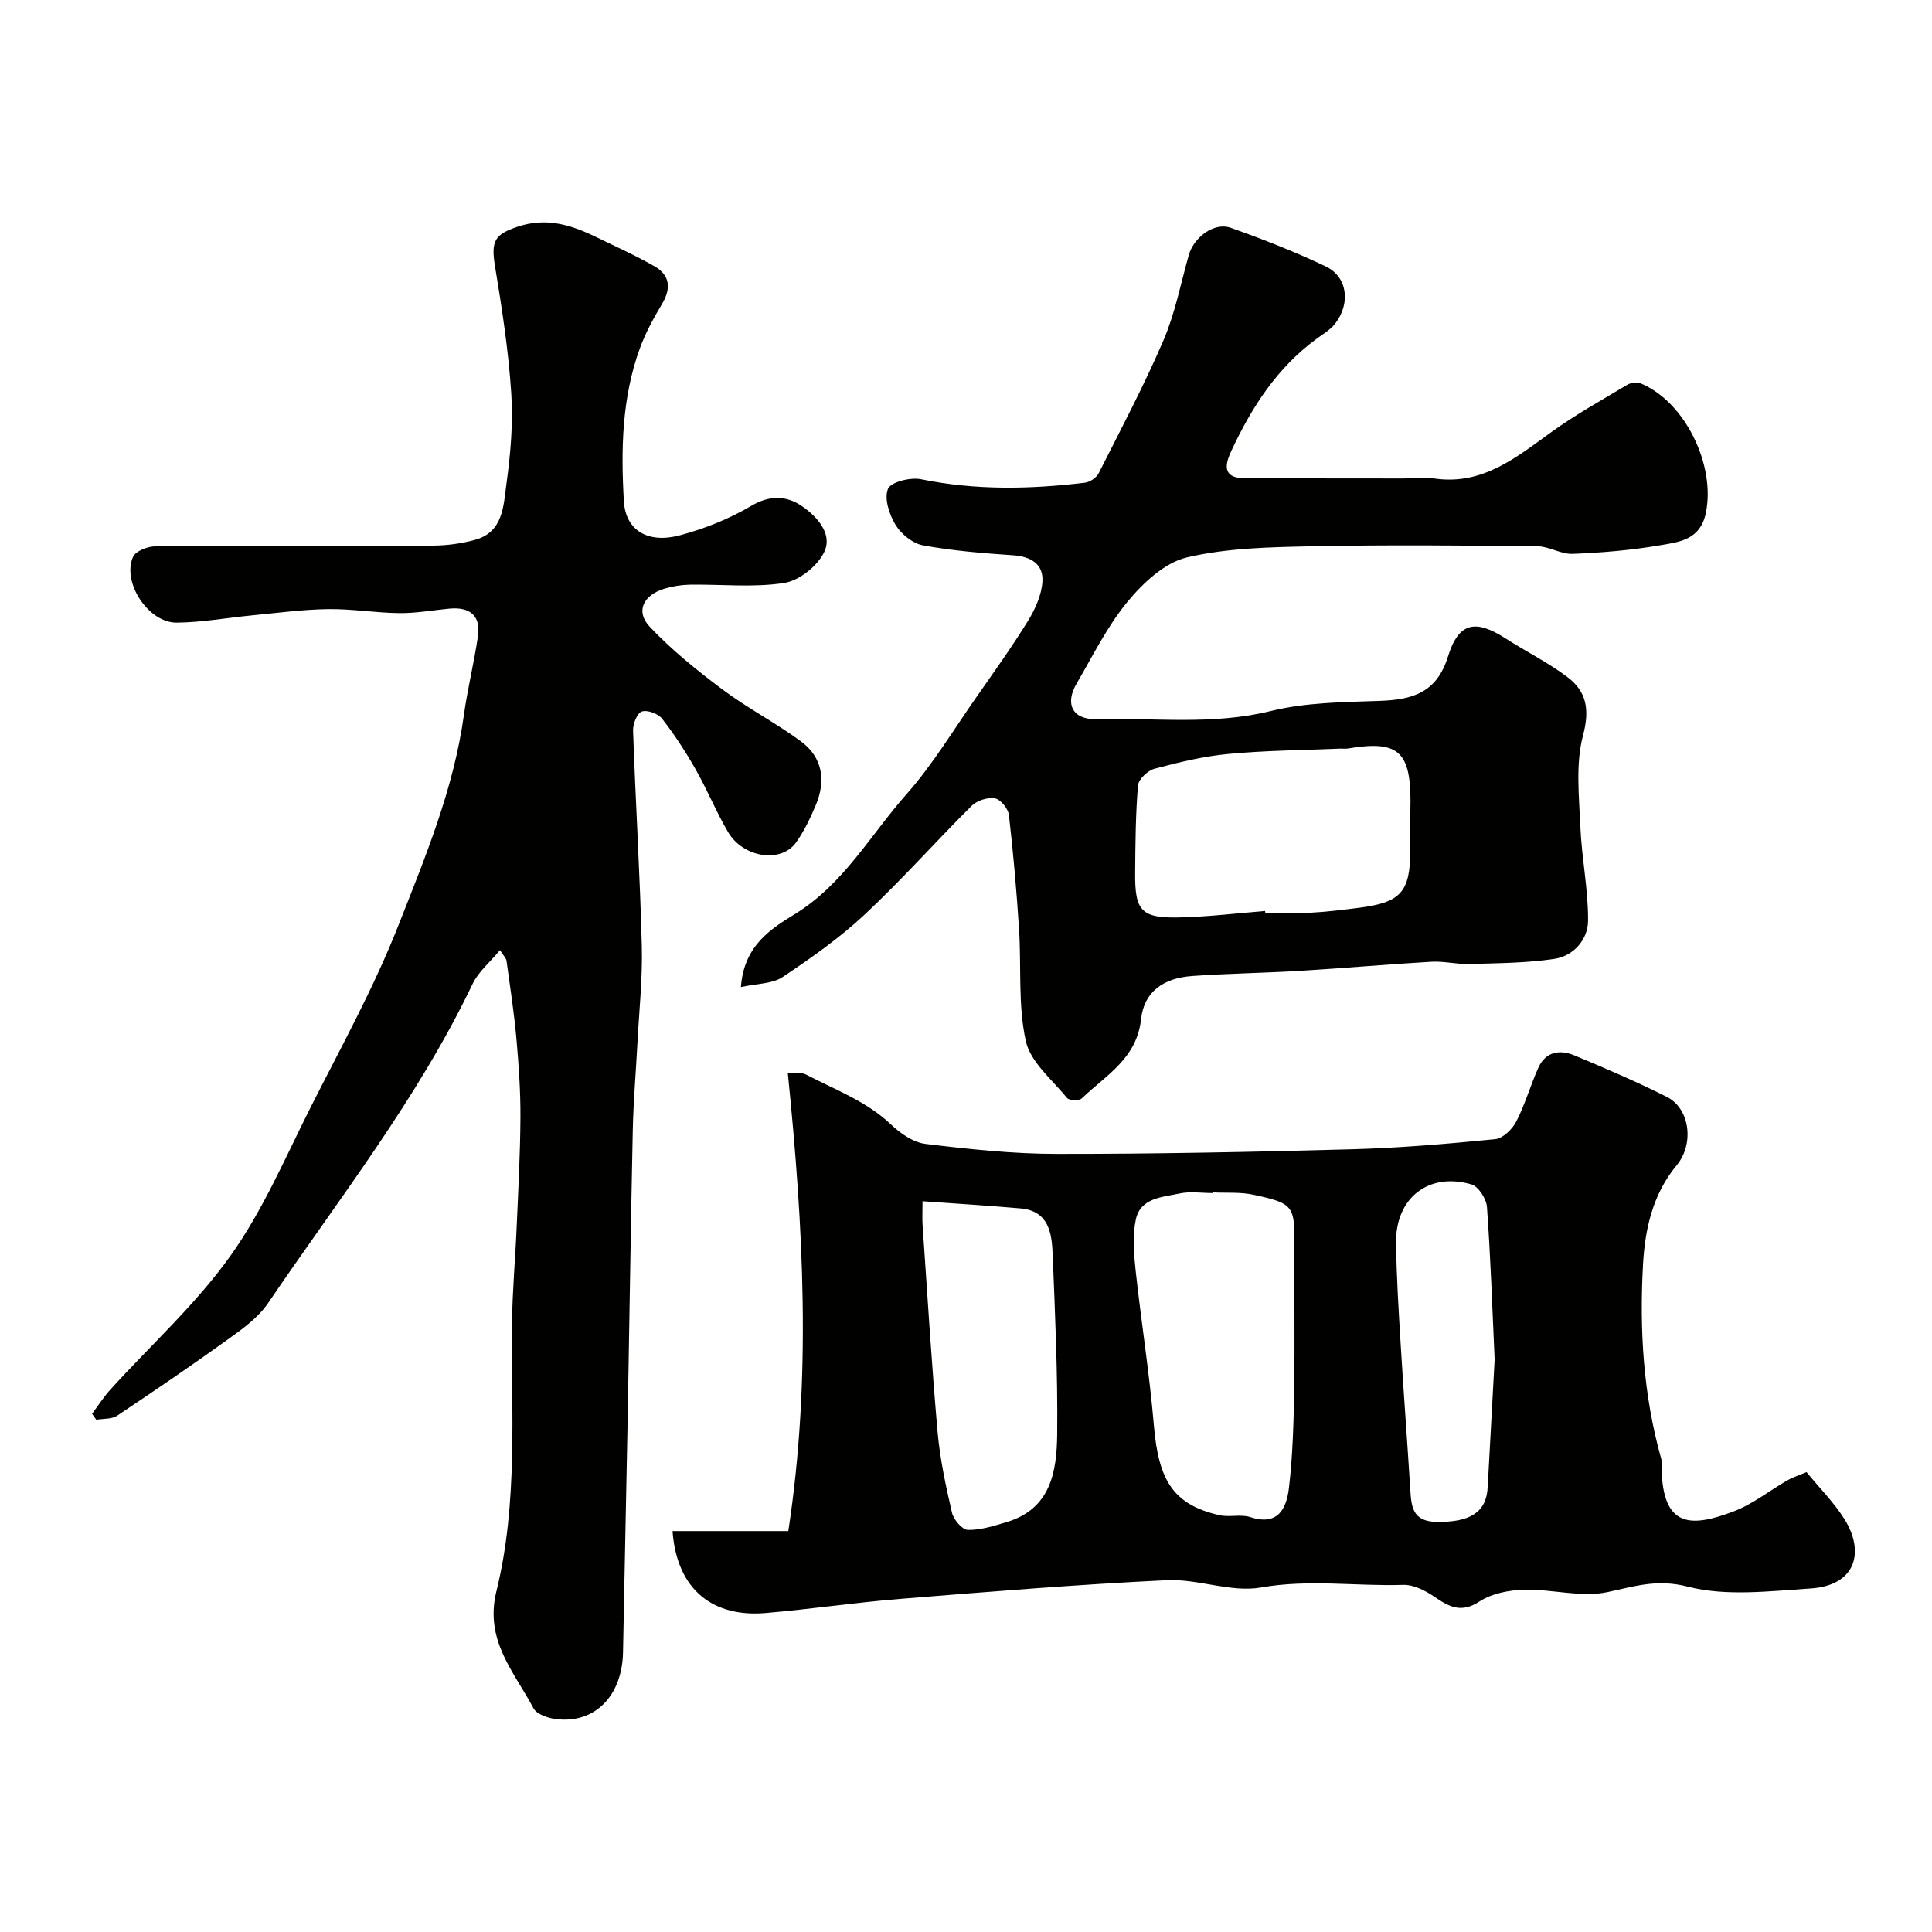
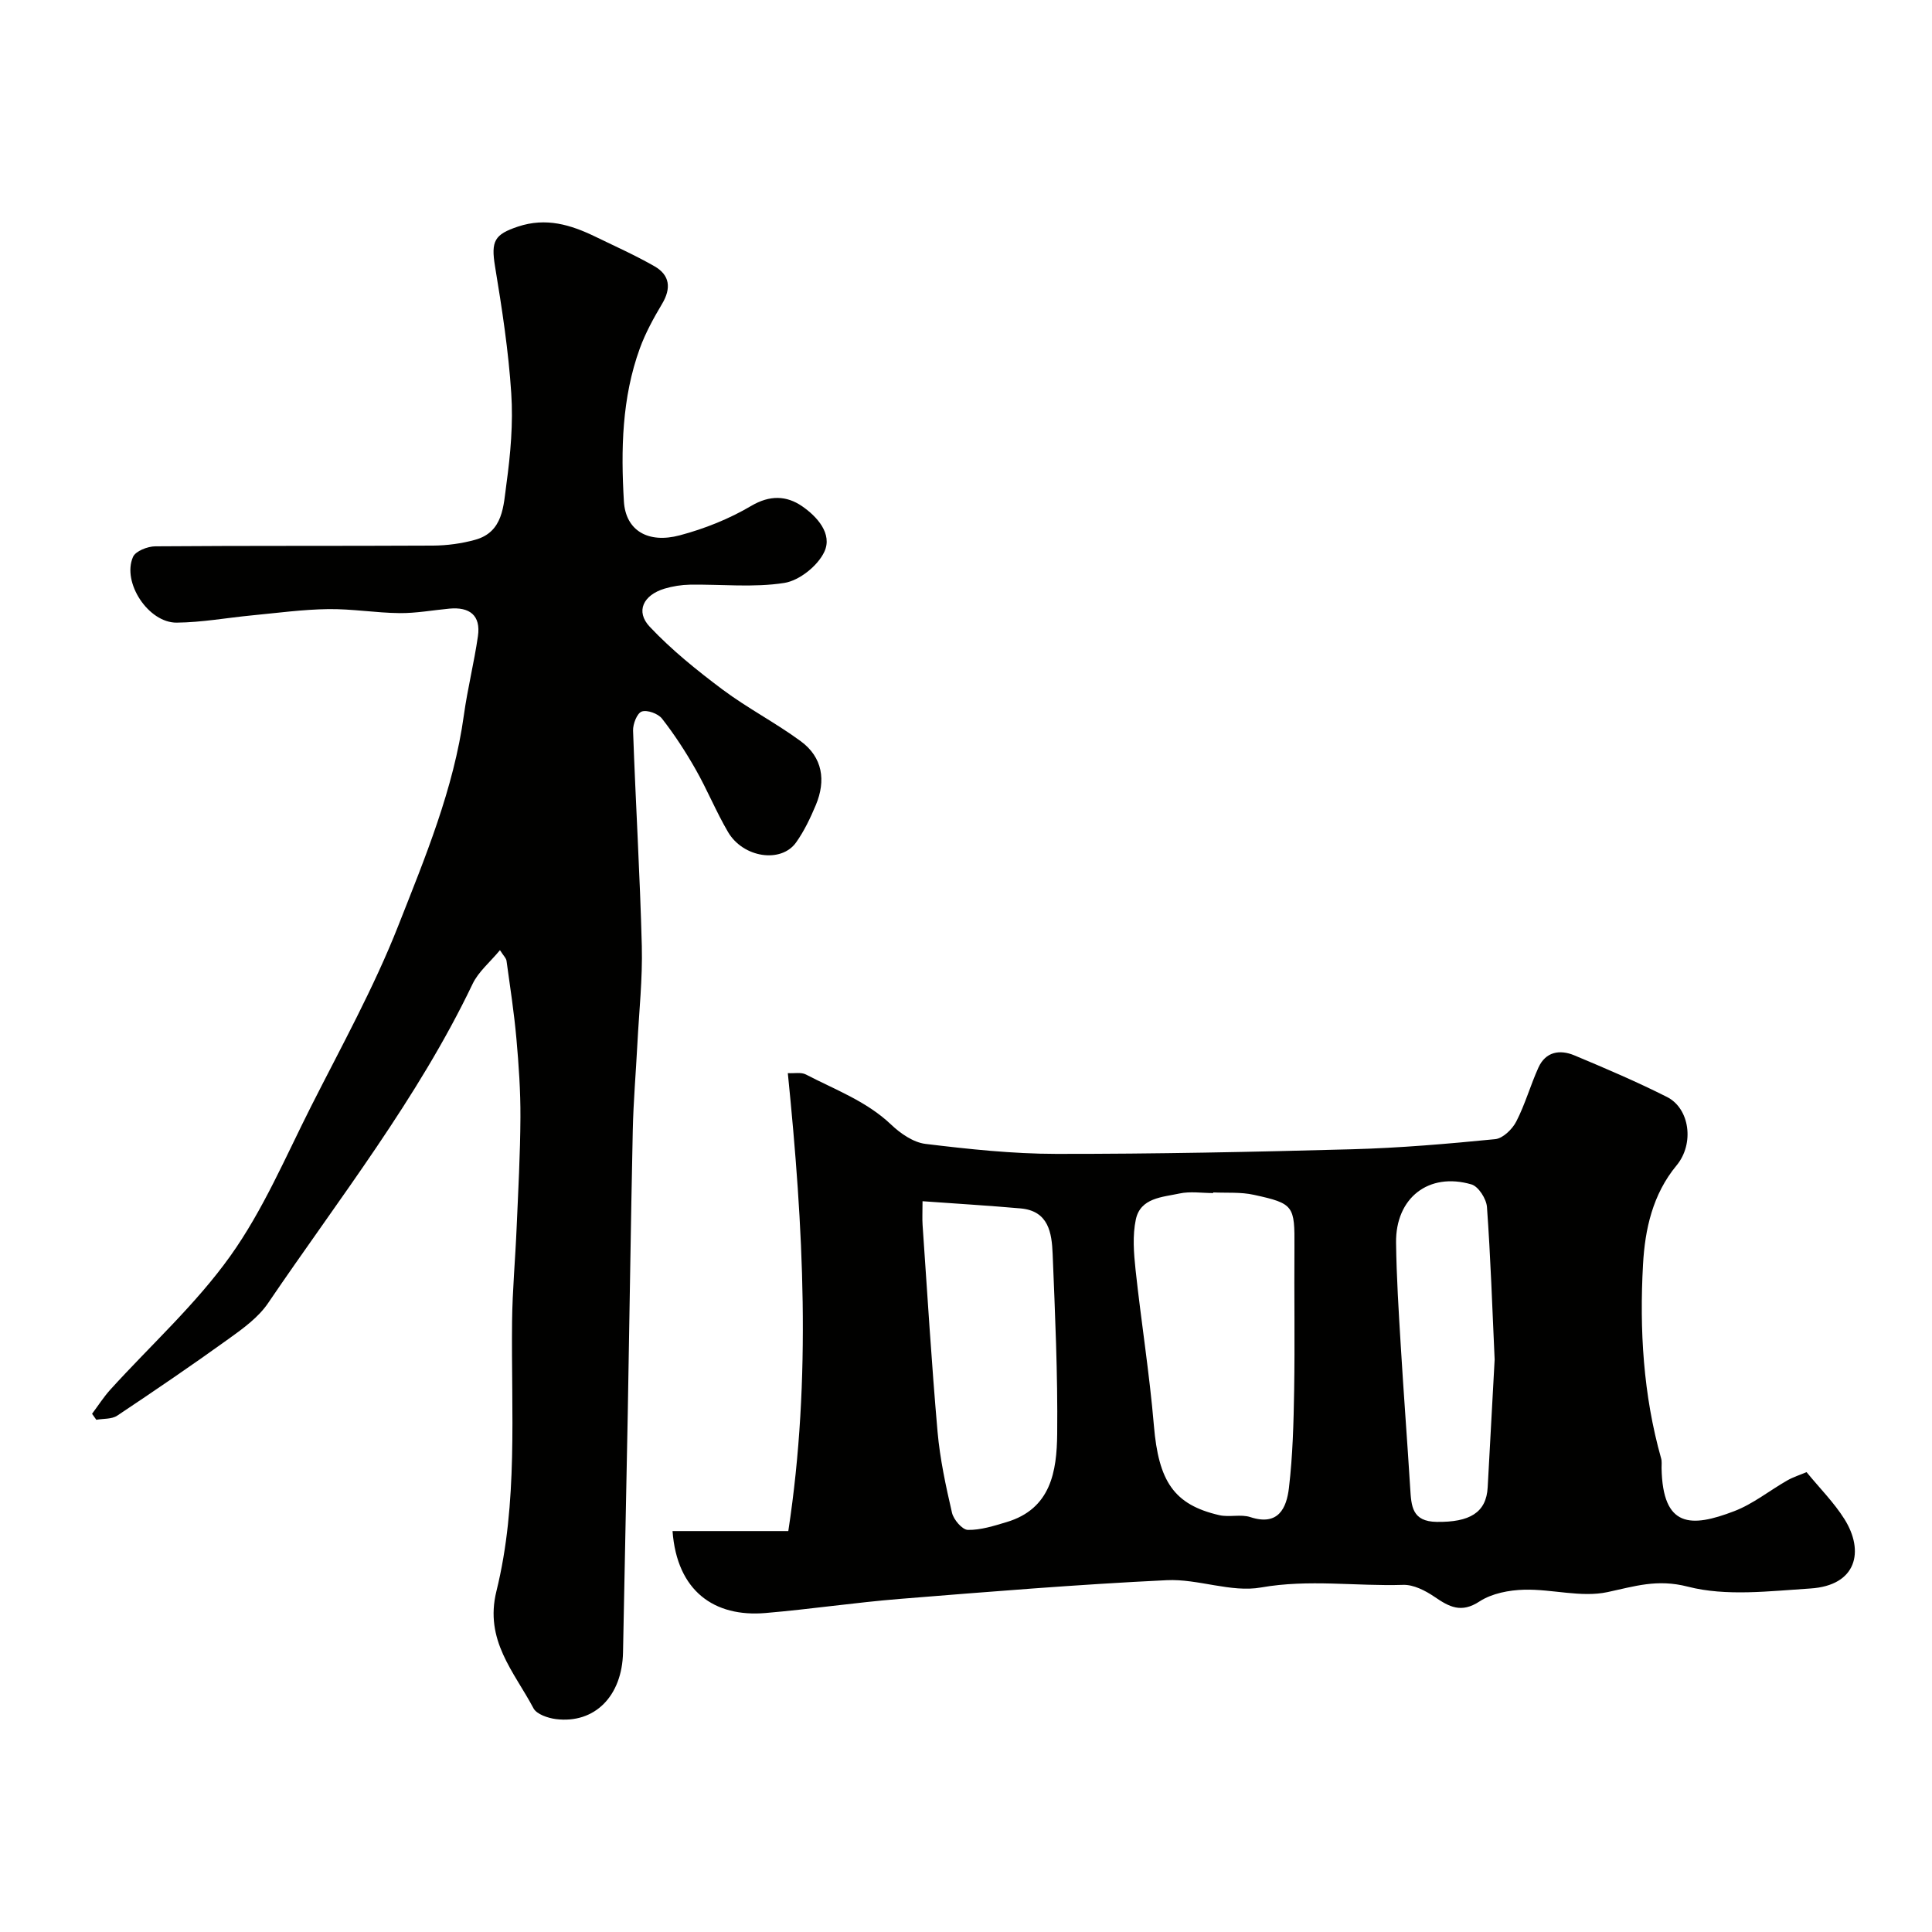
<svg xmlns="http://www.w3.org/2000/svg" enable-background="new 0 0 400 400" viewBox="0 0 400 400">
  <g fill="#010100">
    <path d="m374.03 304.79c2.76 3.37 5.69 6.3 7.84 9.72 4.17 6.63 2.57 13.76-7.06 14.37-8.47.54-17.39 1.67-25.36-.38-6.37-1.64-10.99-.07-16.64 1.13-5.45 1.16-11.46-.64-17.21-.5-3.15.08-6.72.76-9.28 2.43-3.8 2.49-6.27 1.13-9.33-.96-1.88-1.28-4.33-2.54-6.48-2.47-9.79.31-19.51-1.21-29.43.54-6.21 1.1-13.03-1.82-19.5-1.51-18.42.88-36.82 2.39-55.21 3.87-9.32.75-18.58 2.14-27.9 2.93-10.55.89-18.31-4.5-19.23-16.97h23.97c4.85-31.75 3.11-63.02-.1-94.81 1.36.08 2.76-.23 3.74.28 6.04 3.15 12.53 5.51 17.64 10.37 1.93 1.84 4.6 3.69 7.11 4 8.98 1.09 18.04 2.06 27.08 2.07 20.43.02 40.87-.4 61.3-.96 9.88-.27 19.75-1.12 29.59-2.09 1.59-.16 3.53-2.05 4.35-3.64 1.84-3.56 2.93-7.5 4.59-11.17 1.5-3.32 4.44-3.79 7.44-2.54 6.46 2.7 12.92 5.46 19.17 8.61 4.73 2.38 5.72 9.68 2 14.17-4.97 6-6.55 13.25-6.95 20.51-.75 13.51.04 27 3.75 40.16.18.62.08 1.33.09 1.99.22 12.42 6.1 12.36 15.04 8.93 3.9-1.49 7.3-4.26 10.98-6.36 1.24-.71 2.64-1.14 4-1.72zm-122.84-57.91c0 .04 0 .09-.01.13-2.33 0-4.75-.39-6.98.09-3.55.77-8.08.88-9.04 5.38-.71 3.35-.42 7-.05 10.46 1.16 10.74 2.88 21.43 3.79 32.2.97 11.52 4.11 16.39 13.55 18.56 2.07.47 4.45-.24 6.42.4 5.82 1.91 7.5-1.9 7.99-6.04.79-6.7.97-13.49 1.08-20.24.16-9.87-.01-19.74.06-29.6.06-8.57-.1-9.04-8.38-10.84-2.71-.61-5.61-.37-8.43-.5zm-60.19 1.82c0 2.29-.08 3.6.01 4.91.99 14.27 1.85 28.56 3.1 42.81.5 5.64 1.71 11.25 2.99 16.78.33 1.43 2.13 3.53 3.29 3.55 2.65.05 5.38-.83 7.99-1.61 9.23-2.74 10.42-10.55 10.5-18.28.13-12.41-.44-24.83-.94-37.23-.18-4.36-.82-8.92-6.63-9.44-6.53-.58-13.08-.97-20.31-1.49zm118.45 32.78c-.49-10.75-.84-21.18-1.59-31.58-.12-1.68-1.76-4.26-3.21-4.68-8.85-2.59-15.73 2.79-15.61 12.07.09 7.1.54 14.2.97 21.29.59 9.86 1.35 19.71 1.96 29.57.23 3.65.35 6.87 5.49 6.94 6.79.09 10.27-1.89 10.55-7.17.48-8.91.97-17.82 1.44-26.44z" />
    <path d="m103.51 196.72c-2.06 2.49-4.46 4.46-5.67 7-11.38 23.8-27.66 44.45-42.36 66.11-1.98 2.91-5.1 5.18-8.02 7.28-7.62 5.49-15.39 10.78-23.2 15.99-1.13.75-2.87.59-4.32.85-.29-.41-.59-.82-.88-1.24 1.26-1.68 2.39-3.46 3.79-5.01 8.33-9.18 17.68-17.63 24.83-27.65 6.78-9.49 11.44-20.52 16.74-31.01 6.24-12.34 12.98-24.53 18.03-37.36 5.57-14.15 11.48-28.32 13.59-43.62.76-5.48 2.12-10.87 2.91-16.34.63-4.33-1.74-6.1-5.91-5.71-3.43.32-6.87.96-10.3.93-4.94-.05-9.87-.9-14.8-.83-5.24.07-10.48.79-15.71 1.29-5.22.5-10.42 1.46-15.64 1.51-5.86.06-11.38-8.33-9.05-13.61.53-1.21 3.02-2.18 4.62-2.19 19.16-.15 38.33-.05 57.49-.15 2.91-.02 5.91-.42 8.72-1.2 5.85-1.61 5.86-7.08 6.48-11.56.85-6.2 1.41-12.56 1-18.77-.57-8.8-1.92-17.57-3.36-26.28-.87-5.27-.09-6.62 4.73-8.23 5.84-1.95 10.93-.39 16.04 2.08 4.1 1.99 8.28 3.86 12.23 6.12 3.22 1.84 3.51 4.57 1.58 7.8-1.75 2.94-3.43 6-4.6 9.21-3.73 10.25-3.93 21-3.3 31.67.36 6.03 4.99 8.79 11.58 7.03 5.12-1.36 10.23-3.4 14.78-6.09 3.88-2.29 7.33-2.12 10.51.05 3.12 2.14 6.37 5.73 4.63 9.45-1.35 2.9-5.17 5.96-8.29 6.45-6.37 1-13 .26-19.53.36-1.76.03-3.57.32-5.26.82-4.41 1.33-6.06 4.71-3.08 7.88 4.53 4.81 9.77 9.03 15.08 13.01 5.18 3.87 11 6.88 16.21 10.71 4.52 3.33 5.23 8.13 3.11 13.2-1.13 2.69-2.41 5.39-4.09 7.75-3.09 4.35-10.95 3.19-14.09-2.16-2.47-4.21-4.31-8.77-6.73-13.01-2.07-3.64-4.37-7.18-6.94-10.47-.81-1.04-3.08-1.86-4.2-1.46-.97.35-1.84 2.59-1.79 3.96.52 14.87 1.43 29.73 1.81 44.6.17 6.75-.57 13.53-.92 20.3-.31 5.94-.82 11.87-.95 17.8-.42 19.6-.68 39.2-1.04 58.8-.3 16.43-.68 32.87-.98 49.3-.17 9.04-5.84 14.84-13.89 13.84-1.66-.21-3.99-1-4.65-2.24-4-7.56-10.19-14.05-7.67-24.25 4.52-18.3 3.03-37.16 3.24-55.83.07-6.46.67-12.91.94-19.36.33-7.63.75-15.26.79-22.9.03-5.42-.35-10.87-.83-16.27-.48-5.38-1.3-10.72-2.04-16.07-.05-.59-.62-1.1-1.37-2.28z" />
-     <path d="m153.4 204.36c.62-8.66 6.3-12.11 11.21-15.13 10.07-6.21 15.59-16.34 23.03-24.75 5.48-6.19 9.8-13.42 14.57-20.23 3.62-5.18 7.31-10.33 10.62-15.7 1.49-2.42 2.8-5.33 2.99-8.09.25-3.69-2.39-5.25-6.11-5.5-6.23-.42-12.49-.93-18.61-2.05-2.13-.39-4.53-2.34-5.69-4.25-1.3-2.13-2.39-5.47-1.56-7.45.6-1.43 4.67-2.44 6.85-1.99 11.3 2.32 22.59 2.08 33.91.72 1.03-.12 2.39-1.03 2.85-1.94 4.6-9.11 9.39-18.16 13.42-27.53 2.4-5.6 3.57-11.74 5.24-17.65 1.05-3.72 5.28-6.87 8.68-5.66 6.68 2.37 13.31 4.96 19.7 8.01 4.48 2.14 5.17 7.62 1.94 11.82-.97 1.26-2.46 2.13-3.78 3.1-8.28 6.04-13.58 14.32-17.81 23.44-1.54 3.33-1.3 5.5 3.06 5.5 10.86 0 21.72.02 32.58.03 2.17 0 4.37-.3 6.49.01 9.98 1.44 16.92-4.36 24.25-9.64 4.98-3.59 10.39-6.6 15.67-9.76.73-.44 1.99-.62 2.75-.31 9.28 3.83 15.59 17.02 13.52 26.87-1.18 5.6-5.56 5.99-9.51 6.67-5.95 1.02-12.01 1.53-18.05 1.77-2.42.1-4.89-1.55-7.34-1.58-15.5-.16-31-.31-46.49.01-8.71.18-17.62.33-26.02 2.3-4.62 1.08-9.1 5.28-12.31 9.17-4.21 5.09-7.2 11.22-10.57 16.99-2.43 4.16-.86 7.45 4.07 7.32 12.03-.3 24.07 1.3 36.11-1.66 7.25-1.79 14.99-1.85 22.53-2.11 6.77-.23 11.85-1.62 14.19-9.16 2.22-7.14 5.67-7.79 11.95-3.76 4.25 2.73 8.84 4.99 12.84 8.03 3.92 2.98 4.59 6.69 3.18 12.03-1.57 5.92-.82 12.54-.56 18.83.27 6.54 1.65 13.05 1.6 19.57-.03 3.86-2.98 7.27-6.95 7.87-5.79.88-11.73.89-17.61 1.07-2.61.08-5.26-.62-7.86-.47-9.05.52-18.09 1.33-27.14 1.88-7.45.45-14.93.54-22.38 1.07-6.03.43-10 3.29-10.61 8.95-.88 8.17-7.32 11.62-12.27 16.39-.54.52-2.6.46-3.04-.08-3.1-3.8-7.59-7.43-8.55-11.8-1.64-7.48-.9-15.46-1.4-23.21-.51-7.88-1.19-15.75-2.1-23.59-.15-1.3-1.71-3.22-2.88-3.43-1.49-.27-3.71.43-4.81 1.52-7.47 7.42-14.47 15.34-22.16 22.52-5.2 4.86-11.12 9.03-17.06 12.99-2.17 1.39-5.32 1.3-8.57 2.03zm108.53-15.75c.01.13.02.26.03.39 3.16 0 6.32.13 9.47-.04 3.27-.17 6.52-.58 9.77-.99 8.89-1.11 10.79-3.27 10.79-12.11 0-2.66-.06-5.32.01-7.98.33-12.22-2.09-14.74-13-12.9-.48.08-1-.01-1.49.01-7.75.33-15.52.38-23.23 1.11-5.14.48-10.24 1.73-15.25 3.06-1.4.37-3.31 2.17-3.42 3.45-.5 6-.54 12.04-.59 18.07-.08 8.08 1.3 9.5 9.69 9.25 5.75-.16 11.48-.86 17.22-1.32z" />
  </g>
</svg>